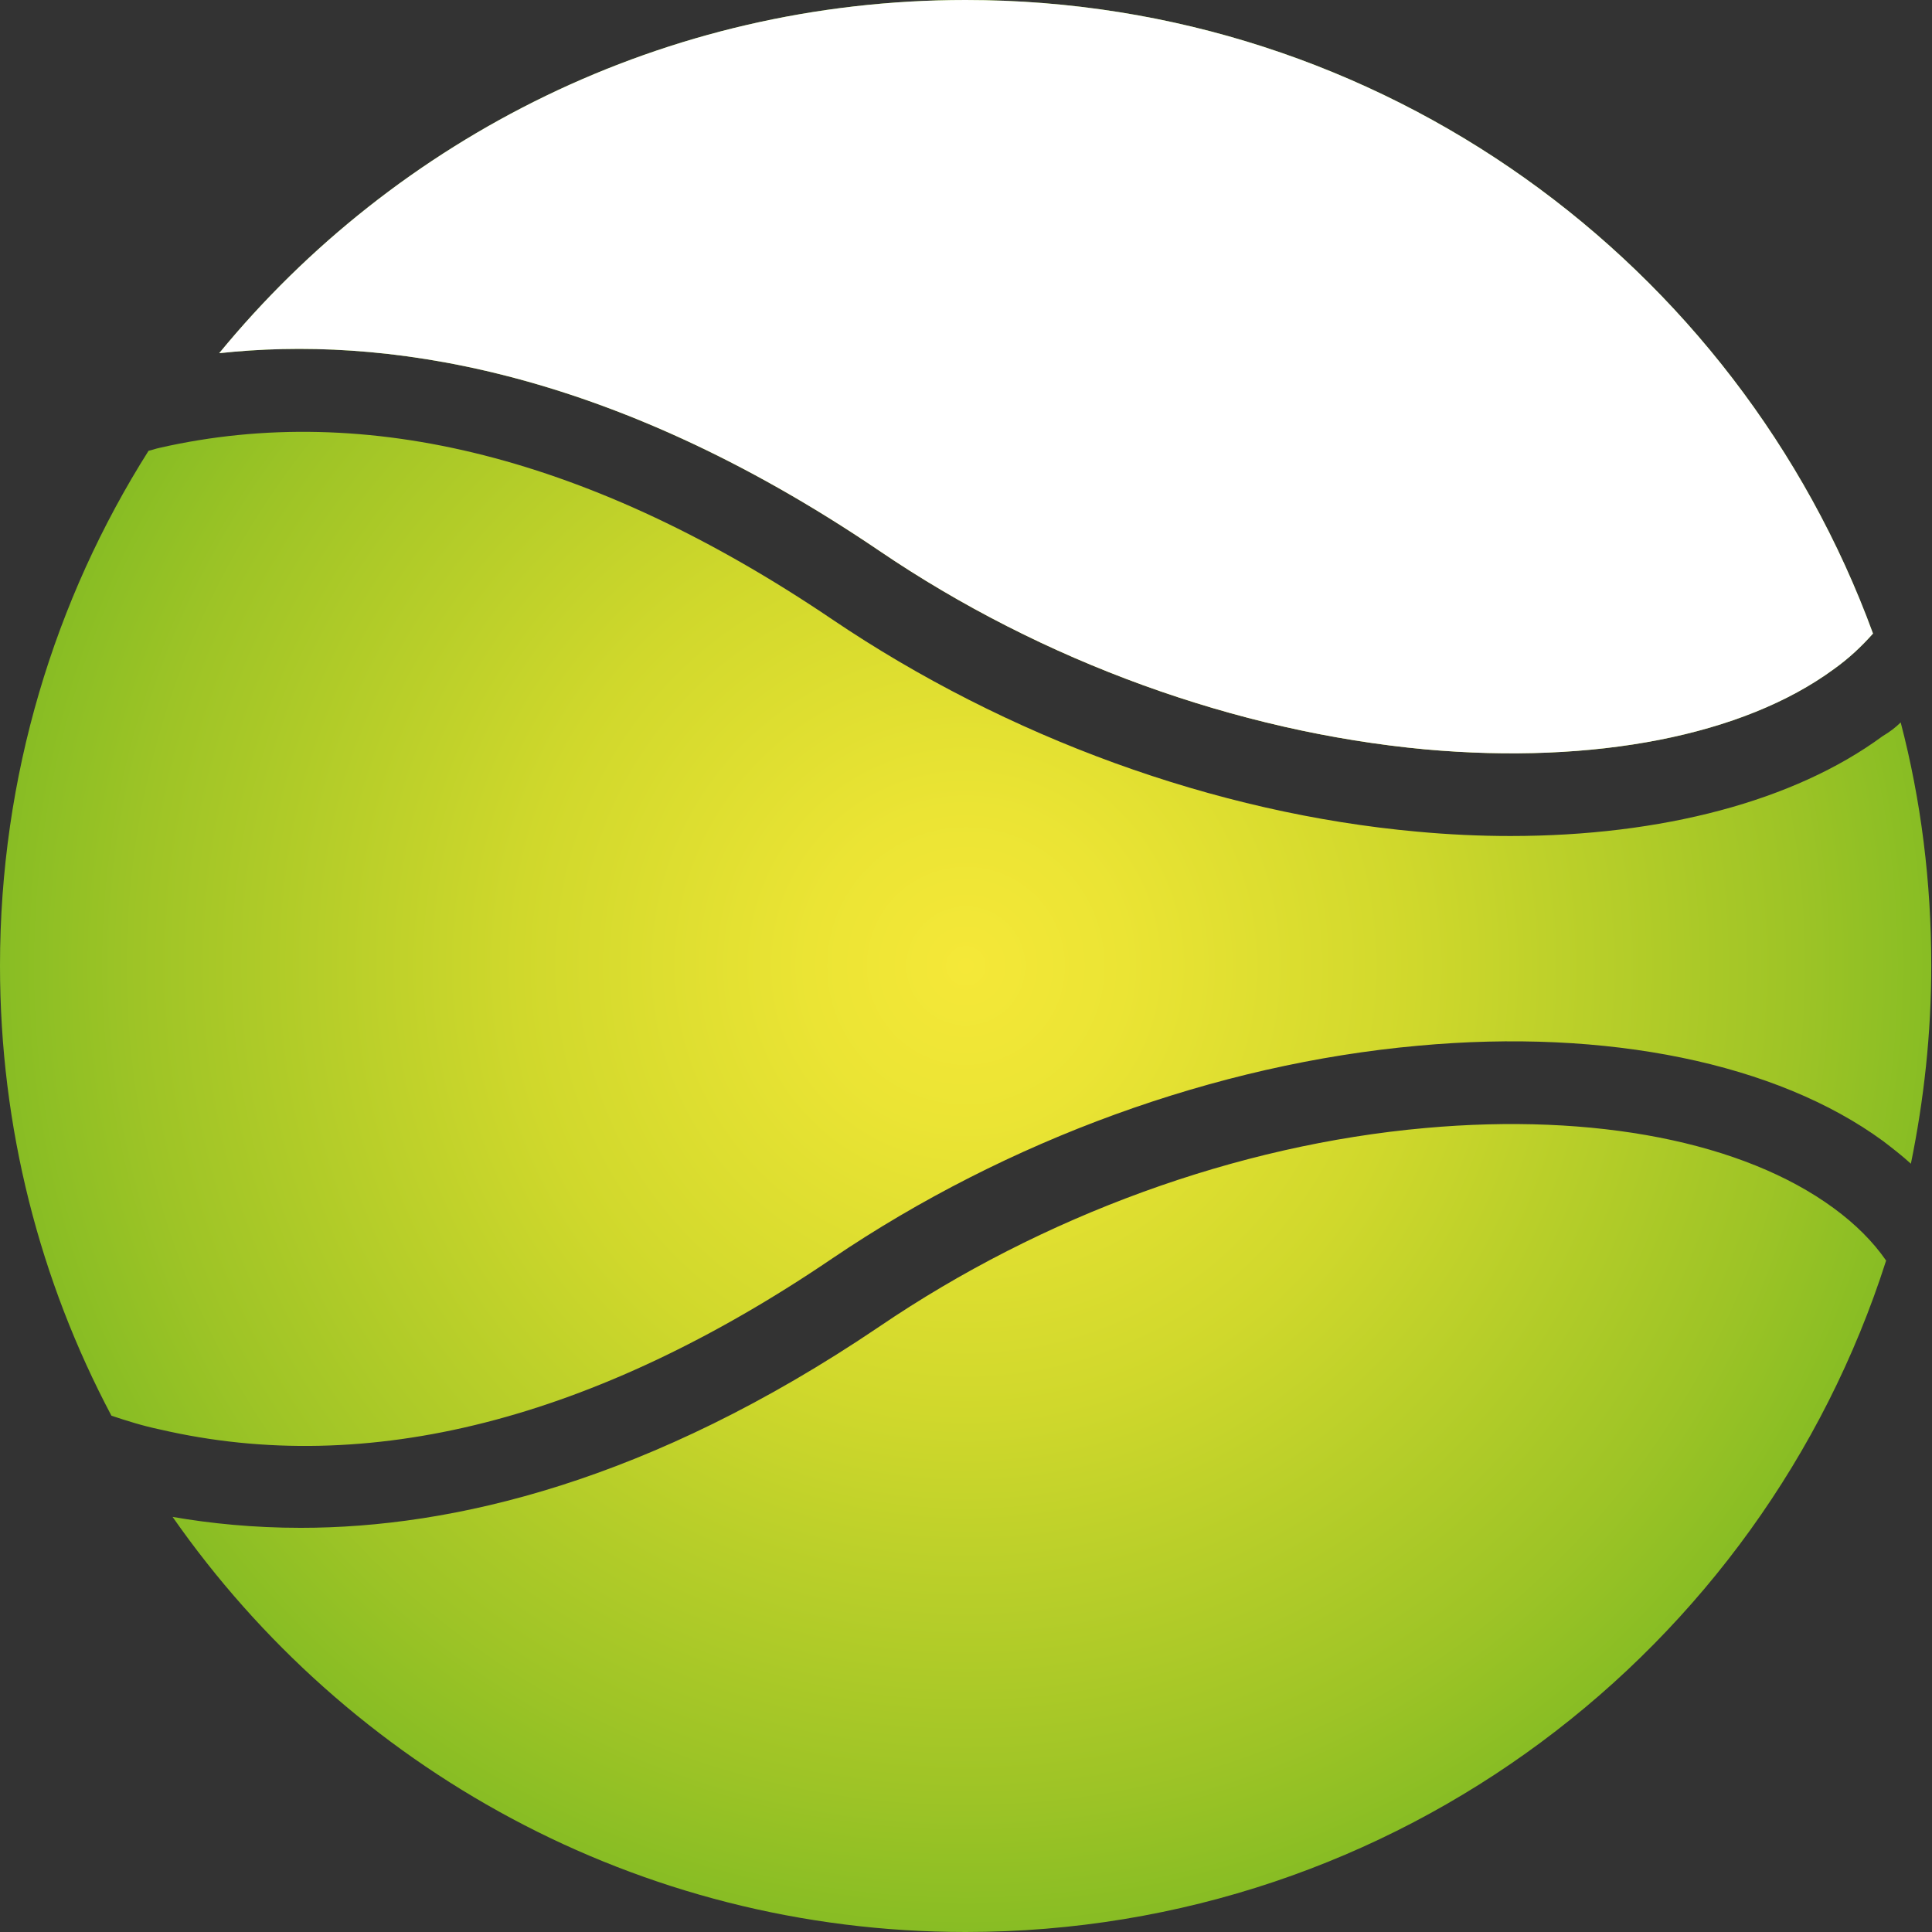
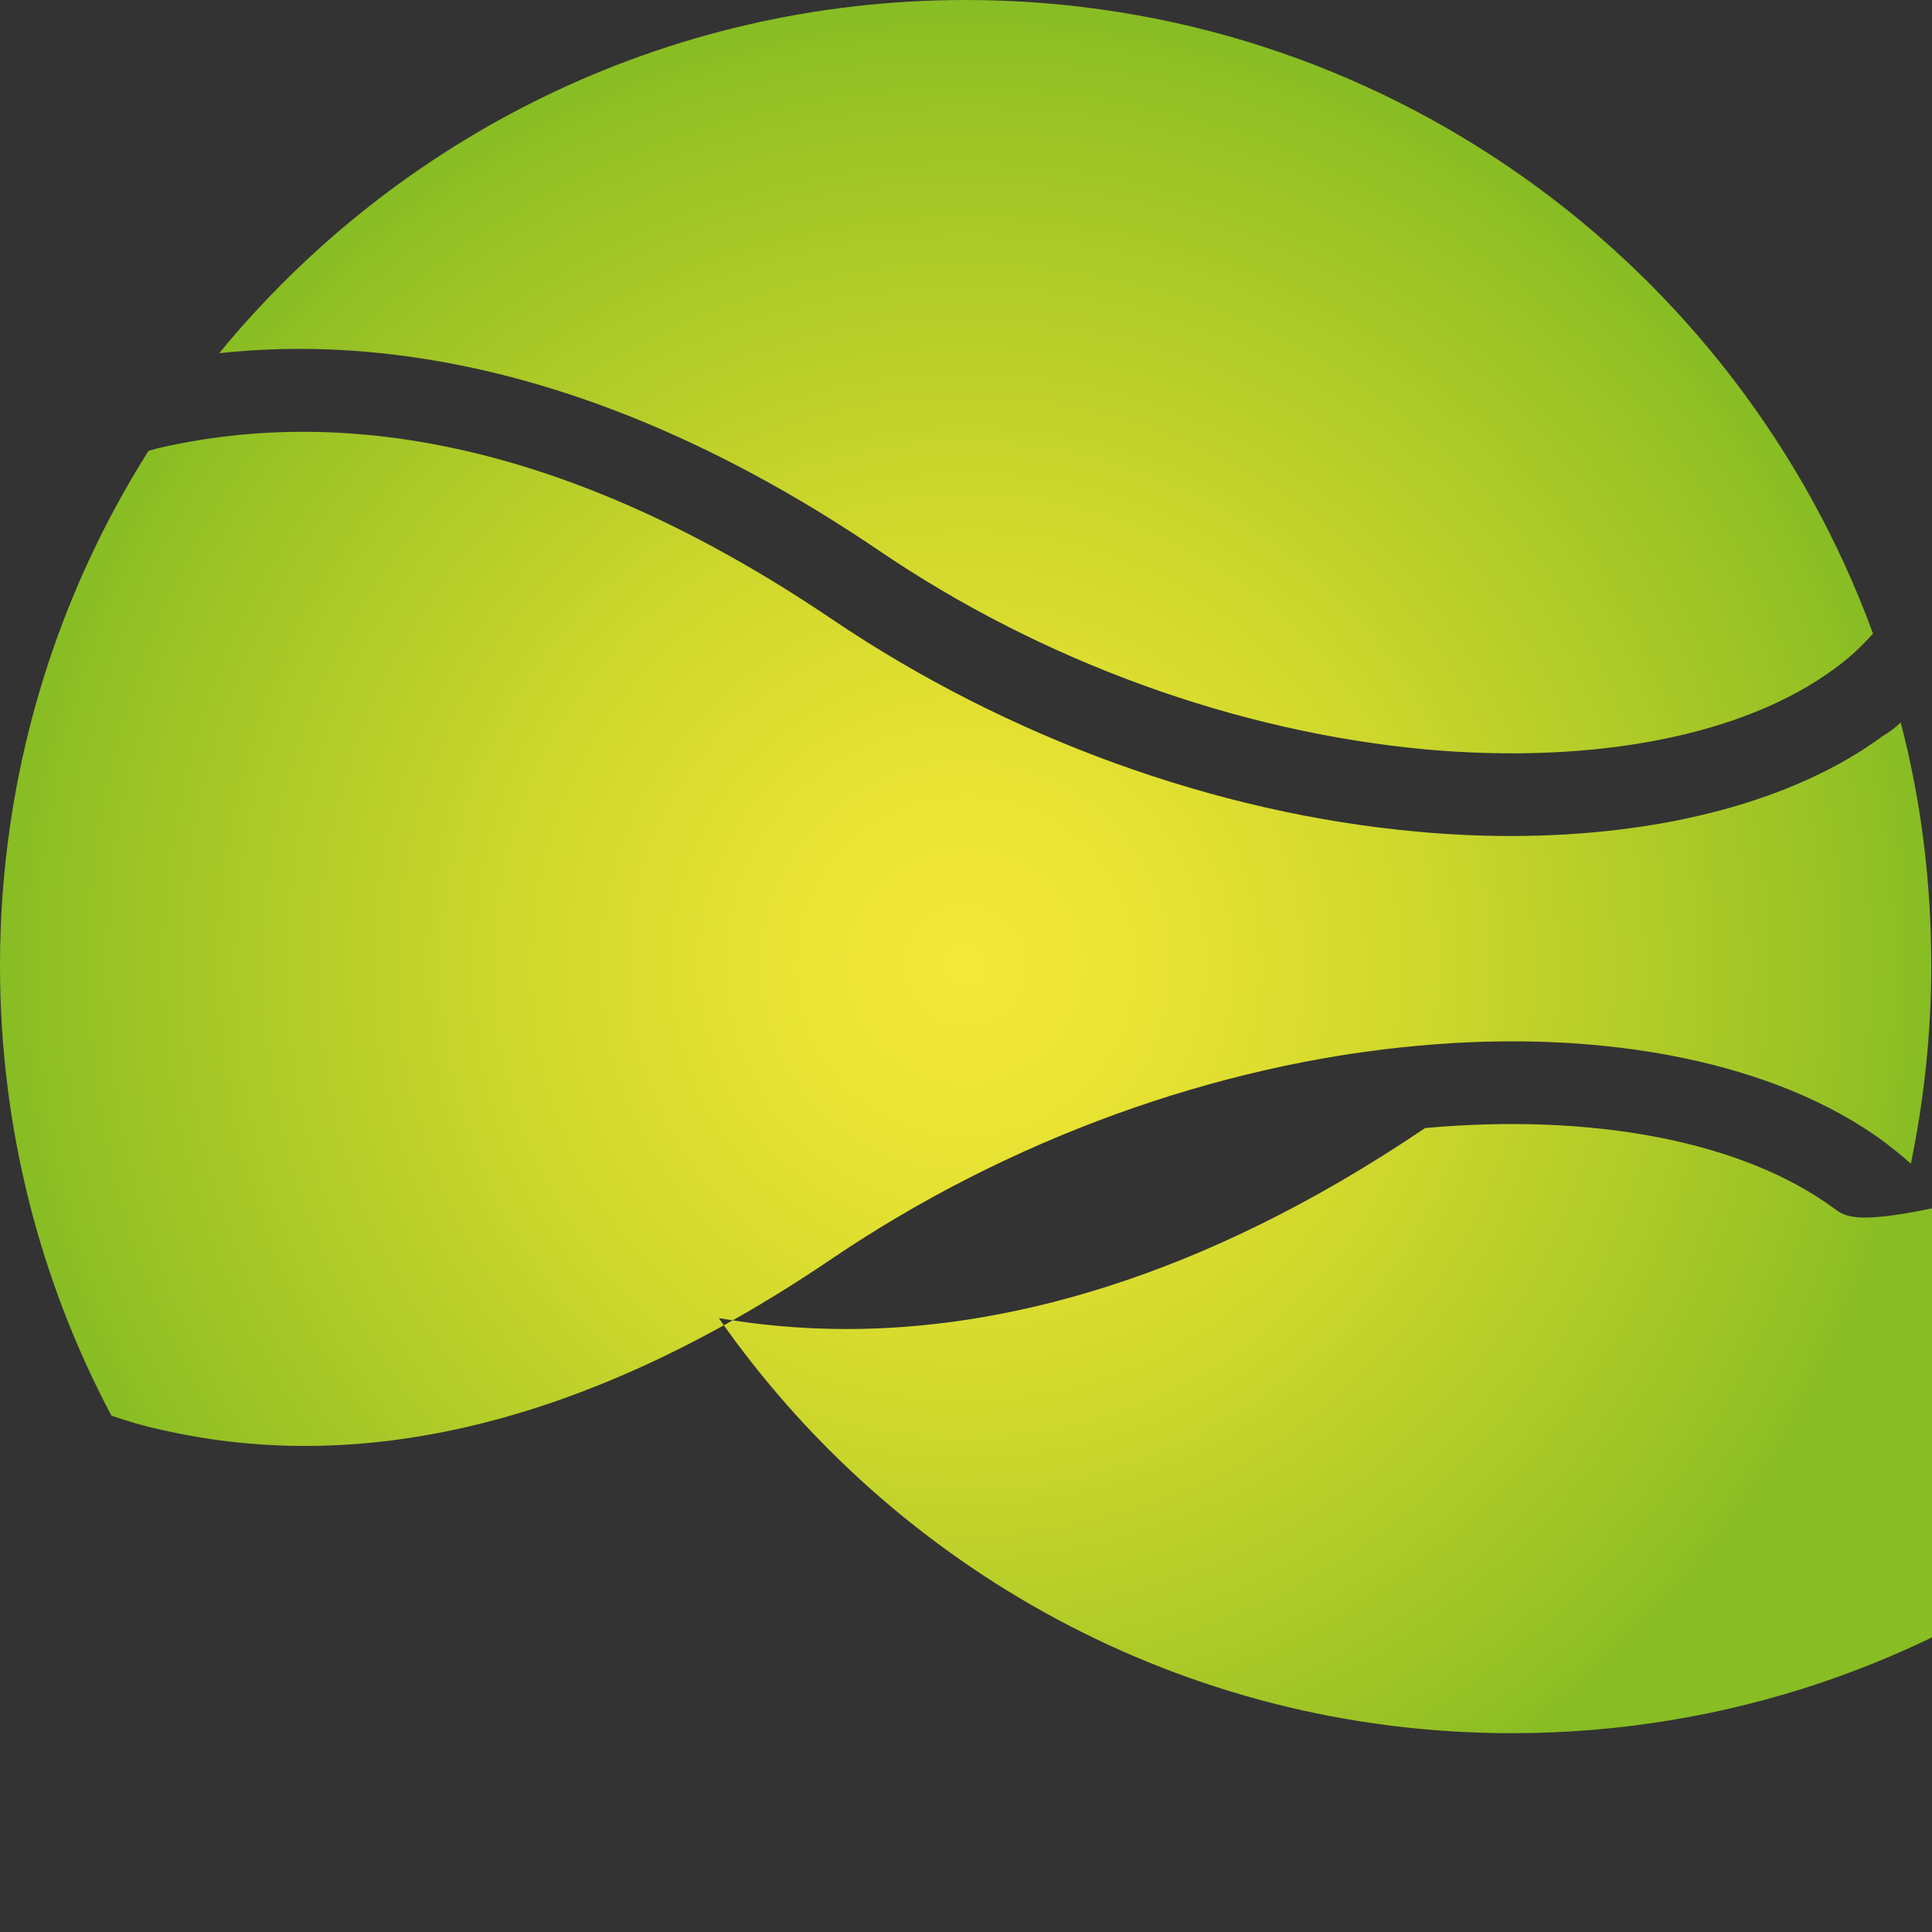
<svg xmlns="http://www.w3.org/2000/svg" id="Слой_1" x="0px" y="0px" viewBox="0 0 265.3 265.3" style="enable-background:new 0 0 265.3 265.3;" xml:space="preserve">
  <rect x="0" y="0" width="265.3" height="265.3" fill="#333333" stroke="none" />
  <style type="text/css">	.st0{fill:url(#SVGID_1_);}	.st1{fill:#FFFFFF;}</style>
  <g>
    <radialGradient id="SVGID_1_" cx="132.632" cy="132.632" r="132.632" gradientUnits="userSpaceOnUse">
      <stop offset="0" style="stop-color:#F5E838" />
      <stop offset="0.164" style="stop-color:#EBE434" />
      <stop offset="0.463" style="stop-color:#D0D82C" />
      <stop offset="0.859" style="stop-color:#9EC426" />
      <stop offset="1" style="stop-color:#88BD24" />
    </radialGradient>
-     <path class="st0" d="M261,99.2c2.8,10.7,4.2,21.9,4.2,33.4c0,9.3-1,18.4-2.8,27.2c-1.2-1.1-2.5-2.1-3.8-3.1  c-14.6-10.7-37.9-15.5-63.9-13.1c-27.7,2.5-56.3,12.9-80.4,29.2c-32.7,22.2-63.8,30.1-92.3,23.5c-2.4-0.5-4.6-1.2-6.7-1.9  C5.5,175.9,0,154.9,0,132.6c0-26,7.5-50.3,20.4-70.7c0.5-0.1,1-0.3,1.5-0.4c28.5-6.5,59.6,1.4,92.3,23.5  c24.1,16.3,52.7,26.7,80.4,29.2c4.3,0.4,8.6,0.6,12.8,0.6c20.8,0,39-4.8,51.1-13.7C259.5,100.5,260.3,99.9,261,99.2z M120.7,75.6  c22.5,15.3,49.2,24.9,75,27.3c23.3,2.1,43.7-1.9,56.1-11c2.1-1.5,3.8-3.1,5.4-4.9C238.6,36.2,189.8,0,132.6,0  C91.3,0,54.4,18.9,30.1,48.5C52.1,46.1,83.2,50.2,120.7,75.6z M251.8,165.9c-12.4-9.1-32.8-13.1-56.1-11c-25.8,2.3-52.5,12-75,27.3  c-31.5,21.3-58.6,27.6-79.4,27.6c-6.5,0-12.4-0.6-17.6-1.5c24,34.4,63.8,57,108.9,57c59.2,0,109.3-38.7,126.4-92.2  C257.2,170.5,254.8,168.1,251.8,165.9z" />
-     <path class="st1" d="M120.7,75.6c22.5,15.3,49.2,24.9,75,27.3c23.3,2.1,43.7-1.9,56.1-11c2.1-1.5,3.8-3.1,5.4-4.9  C238.6,36.2,189.8,0,132.6,0C91.3,0,54.4,18.9,30.1,48.5C52.1,46.1,83.2,50.2,120.7,75.6z" />
+     <path class="st0" d="M261,99.2c2.8,10.7,4.2,21.9,4.2,33.4c0,9.3-1,18.4-2.8,27.2c-1.2-1.1-2.5-2.1-3.8-3.1  c-14.6-10.7-37.9-15.5-63.9-13.1c-27.7,2.5-56.3,12.9-80.4,29.2c-32.7,22.2-63.8,30.1-92.3,23.5c-2.4-0.5-4.6-1.2-6.7-1.9  C5.5,175.9,0,154.9,0,132.6c0-26,7.5-50.3,20.4-70.7c0.5-0.1,1-0.3,1.5-0.4c28.5-6.5,59.6,1.4,92.3,23.5  c24.1,16.3,52.7,26.7,80.4,29.2c4.3,0.4,8.6,0.6,12.8,0.6c20.8,0,39-4.8,51.1-13.7C259.5,100.5,260.3,99.9,261,99.2z M120.7,75.6  c22.5,15.3,49.2,24.9,75,27.3c23.3,2.1,43.7-1.9,56.1-11c2.1-1.5,3.8-3.1,5.4-4.9C238.6,36.2,189.8,0,132.6,0  C91.3,0,54.4,18.9,30.1,48.5C52.1,46.1,83.2,50.2,120.7,75.6z M251.8,165.9c-12.4-9.1-32.8-13.1-56.1-11c-31.5,21.3-58.6,27.6-79.4,27.6c-6.5,0-12.4-0.6-17.6-1.5c24,34.4,63.8,57,108.9,57c59.2,0,109.3-38.7,126.4-92.2  C257.2,170.5,254.8,168.1,251.8,165.9z" />
  </g>
</svg>